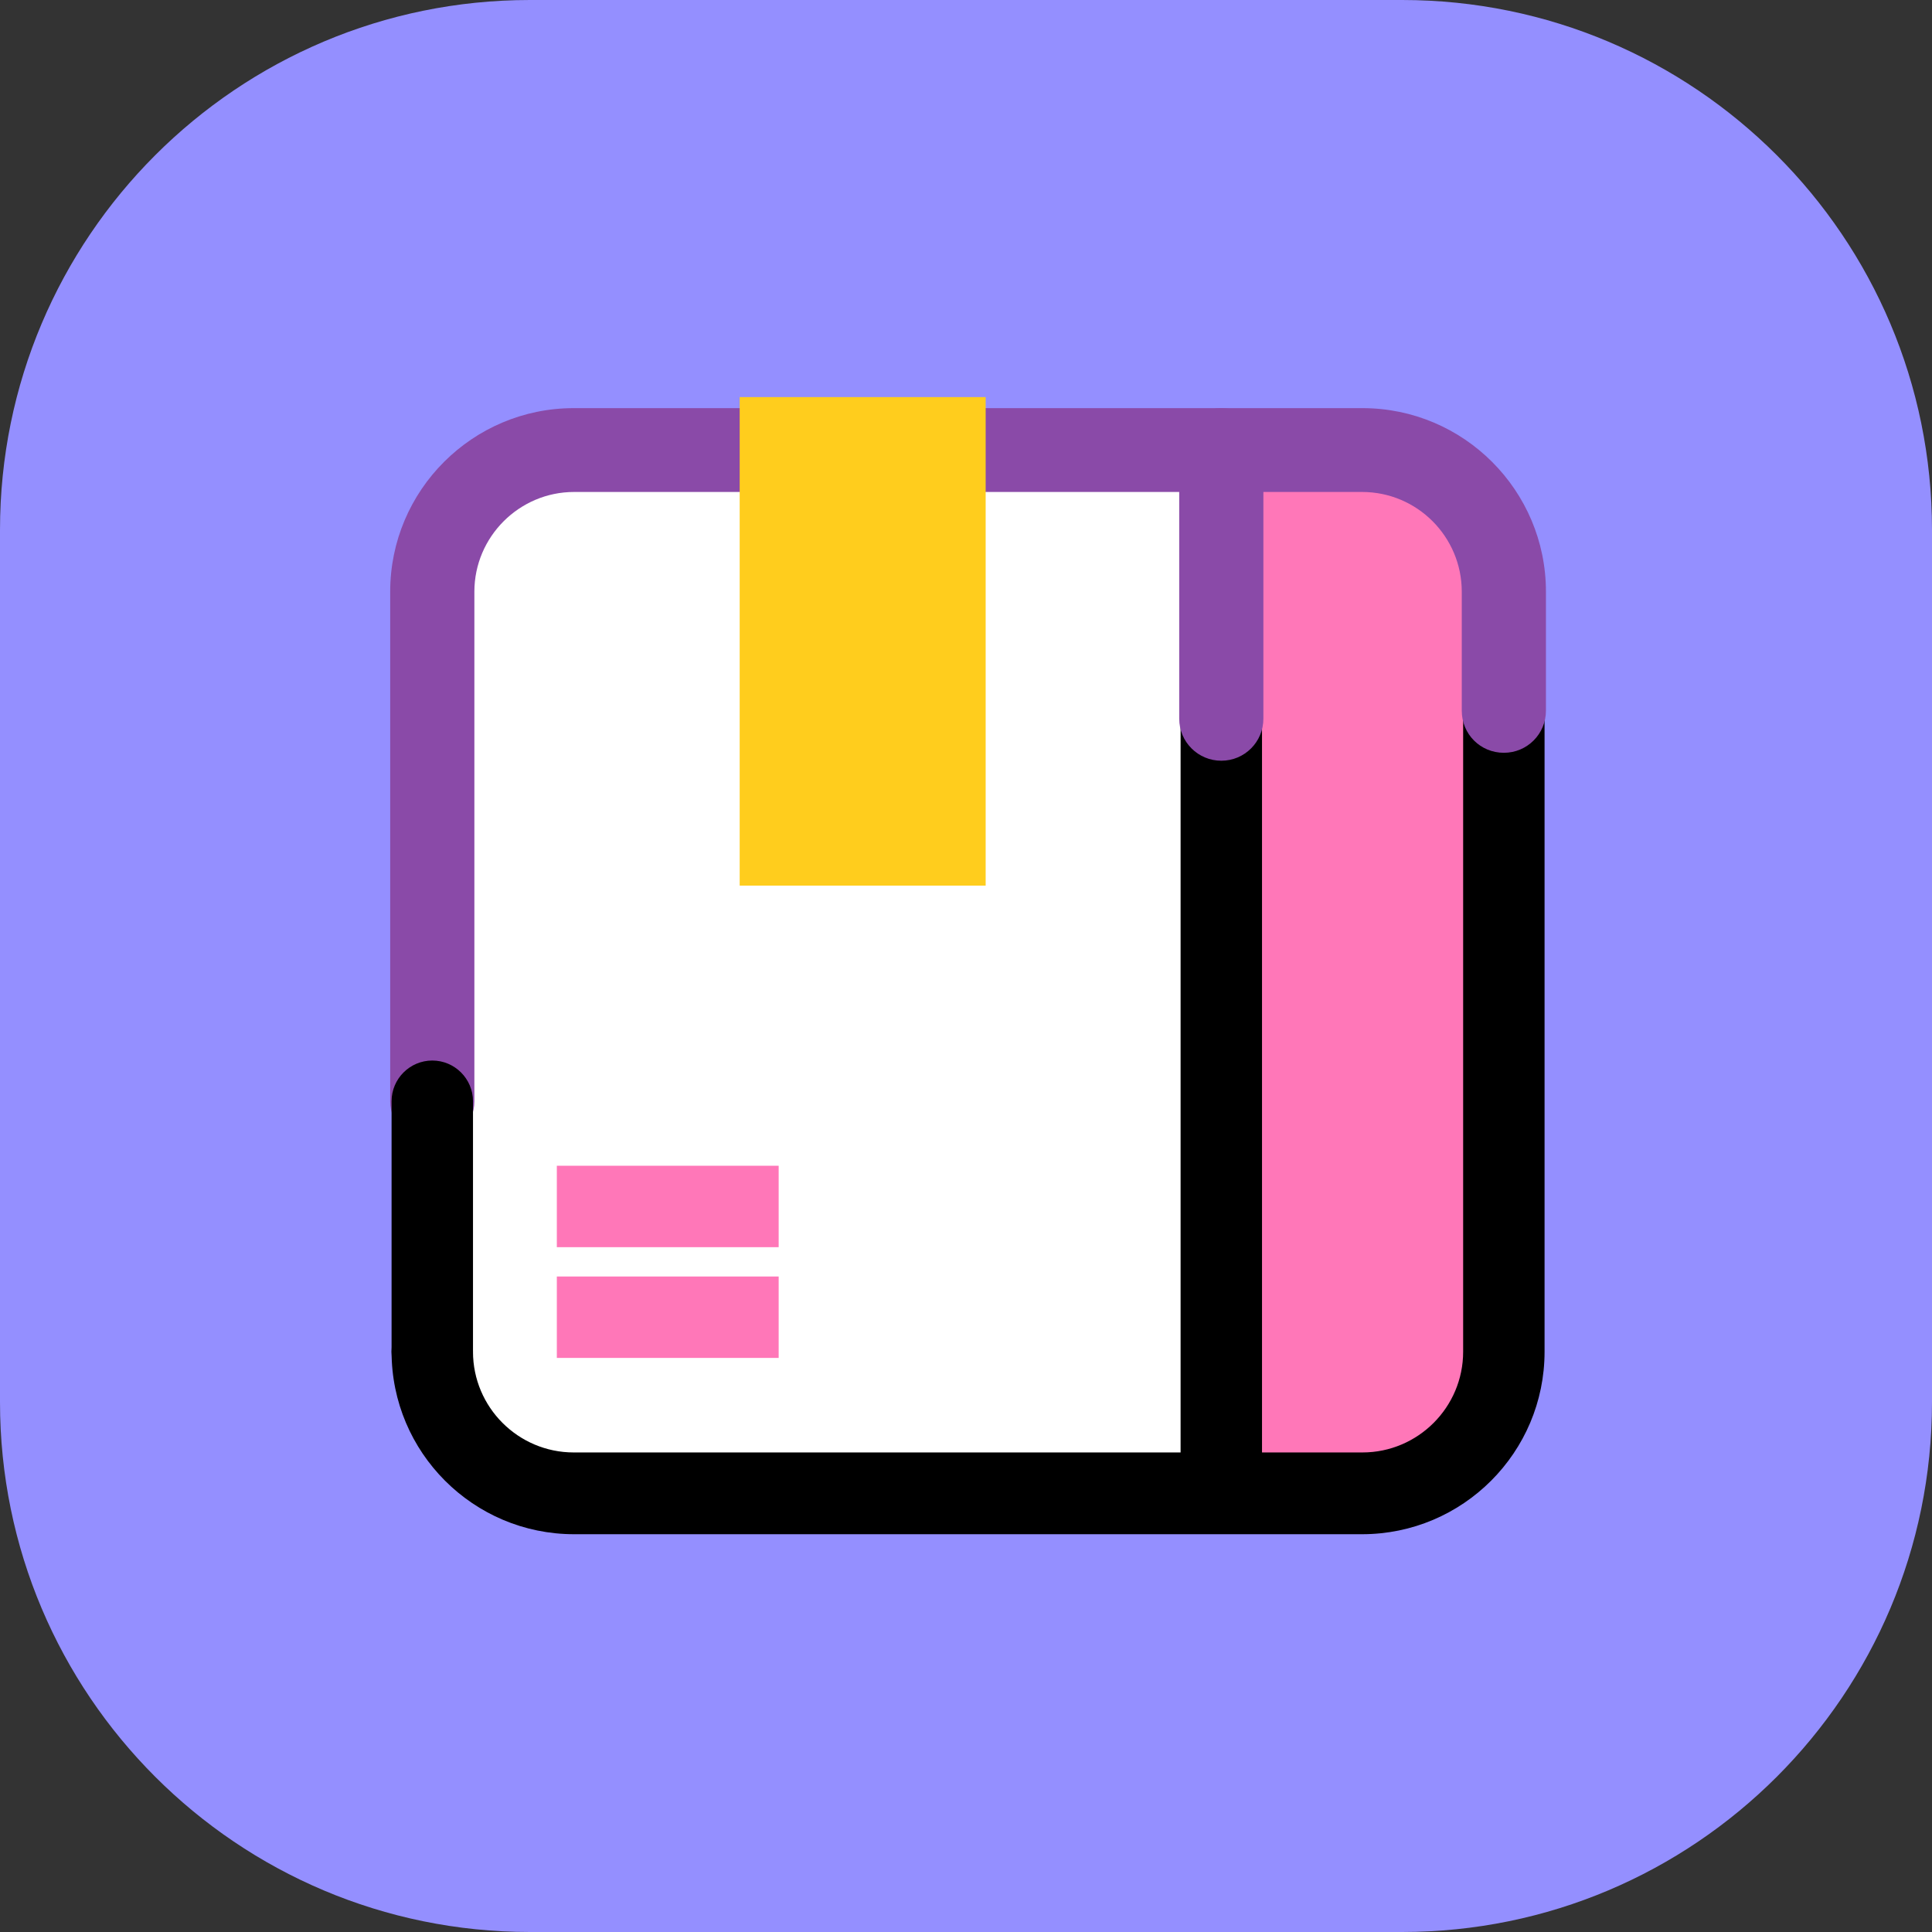
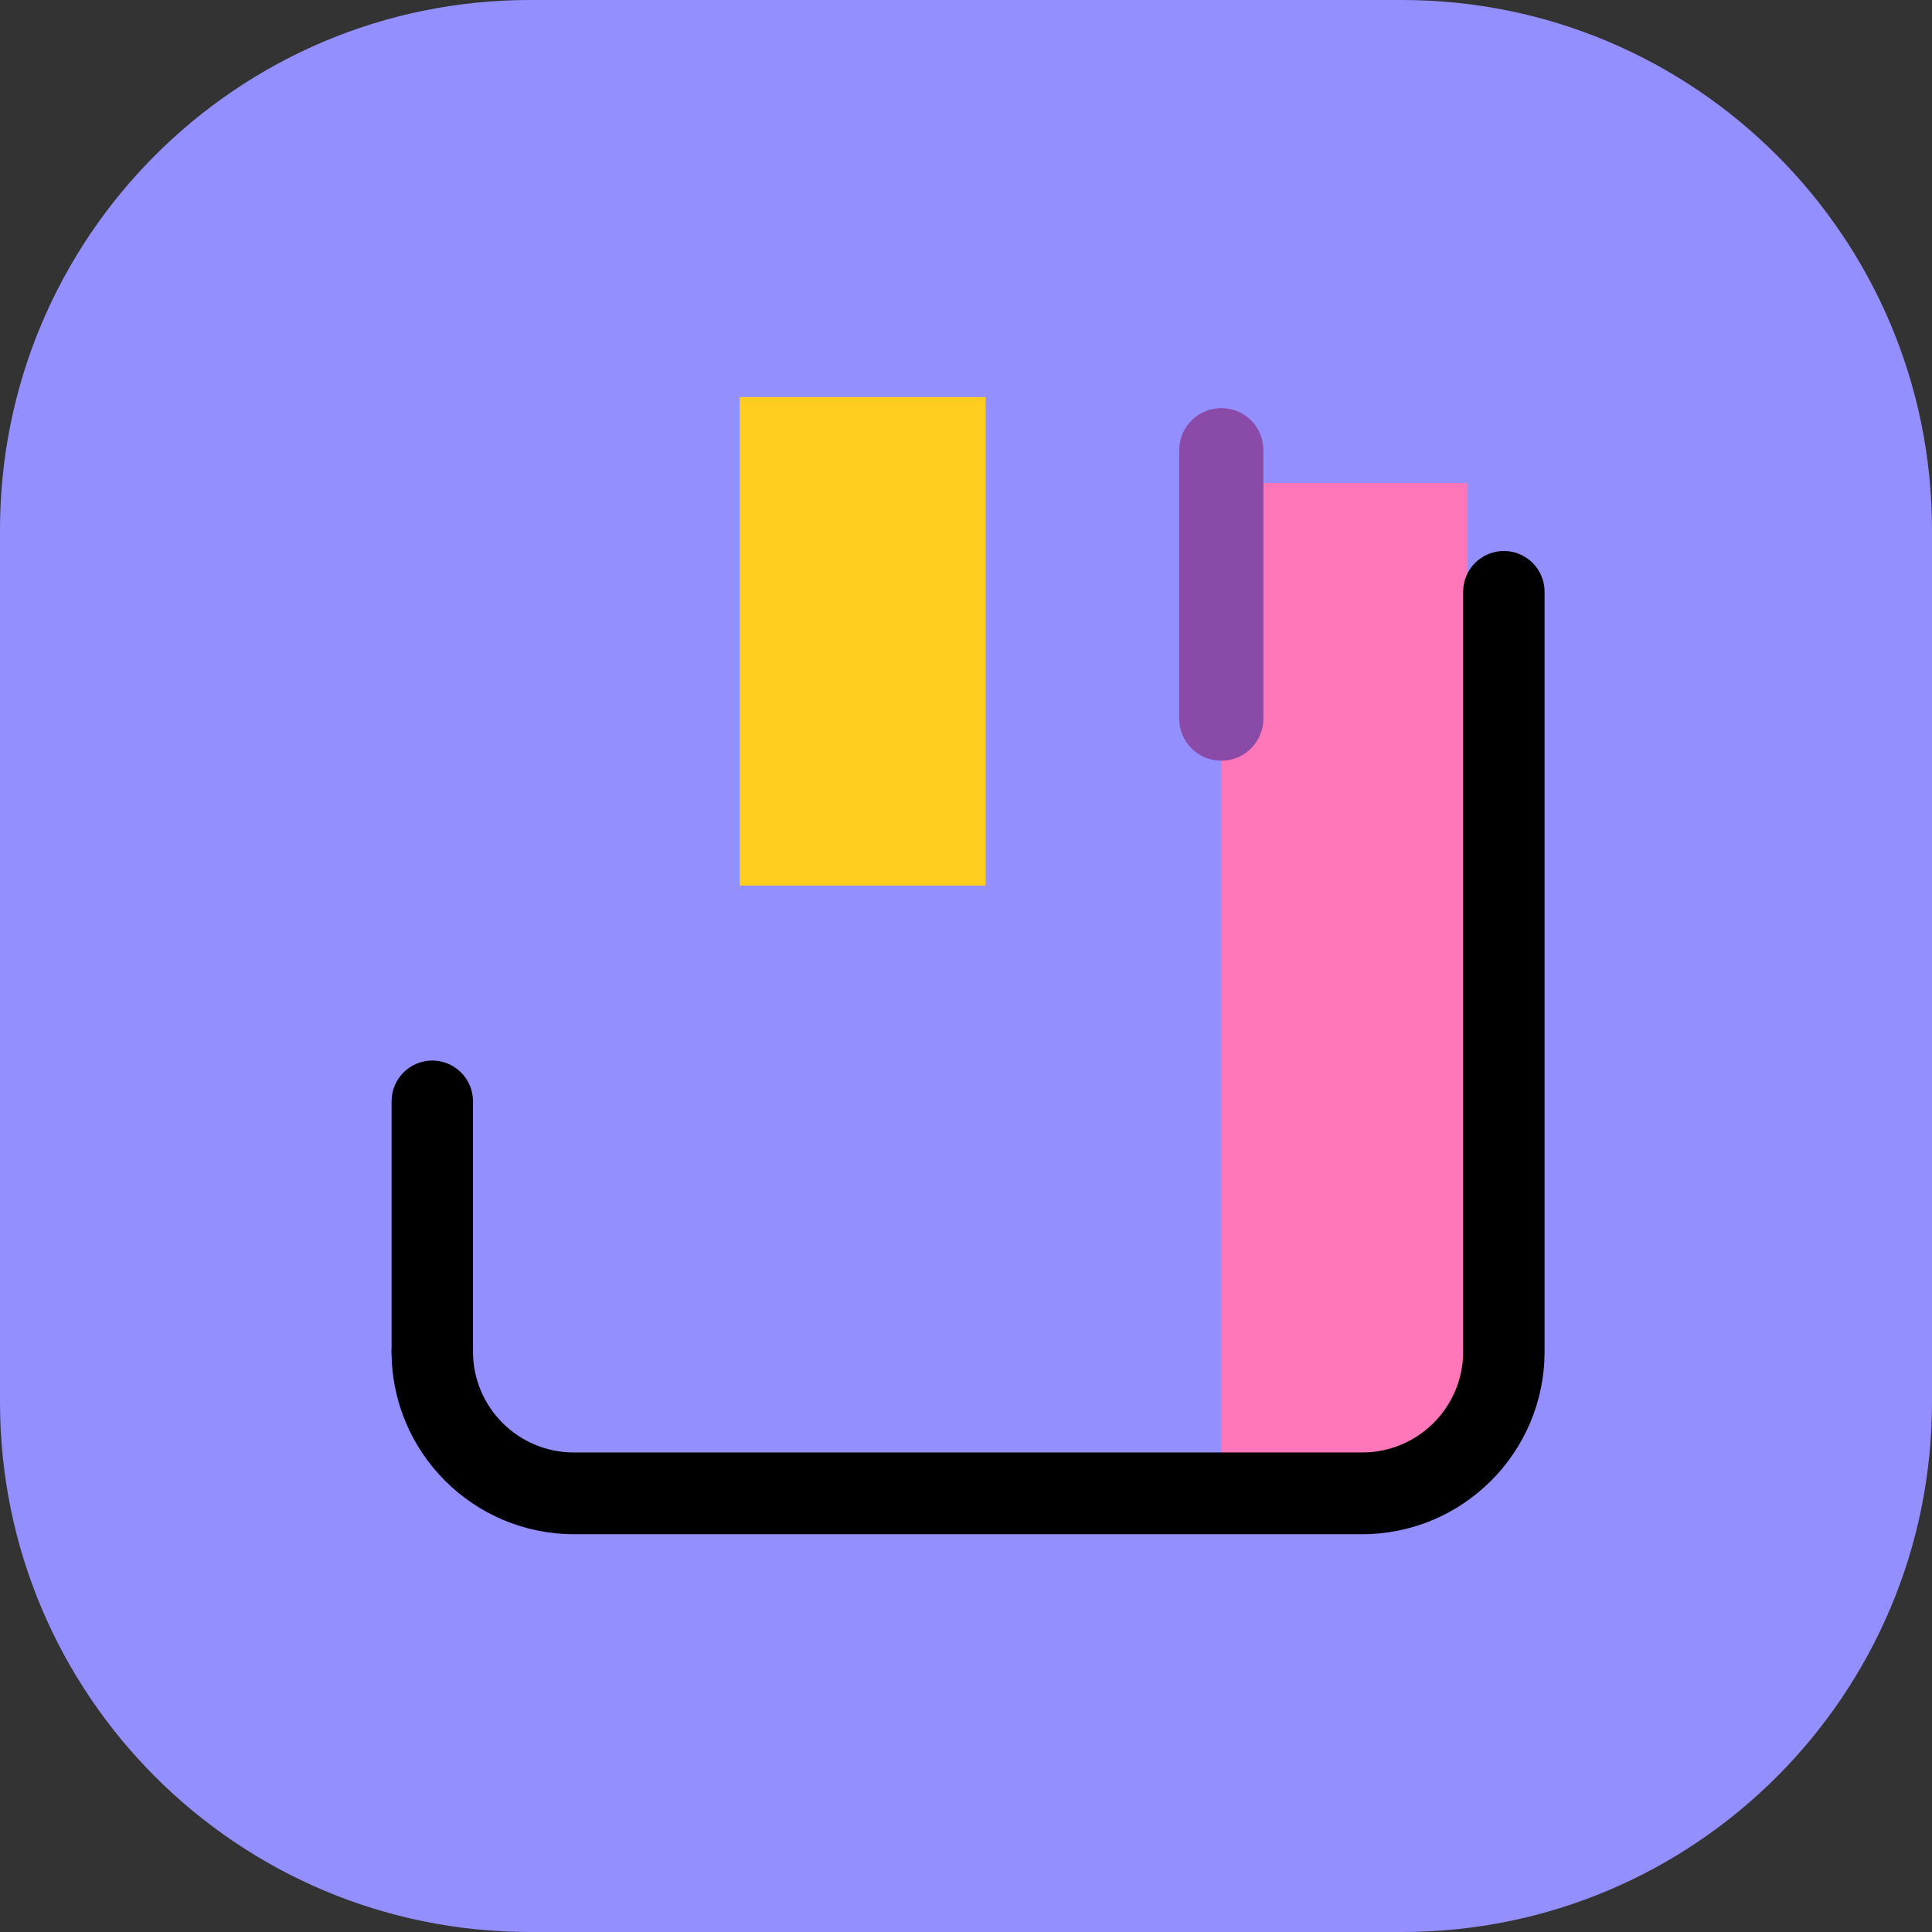
<svg xmlns="http://www.w3.org/2000/svg" width="56" height="56" viewBox="0 0 56 56" fill="none">
  <rect x="0" y="0" width="56" height="56" fill="#333333" stroke="none" />
  <g clip-path="url(#clip0_1993_18453)">
    <path d="M40.64 0H15.36C6.877 0 0 6.877 0 15.36V40.64C0 49.123 6.877 56 15.36 56H40.64C49.123 56 56 49.123 56 40.64V15.36C56 6.877 49.123 0 40.64 0Z" fill="#948FFF" />
-     <path d="M39.49 13.05H16.64C14.37 13.05 12.53 14.89 12.53 17.16V39.18C12.53 41.45 14.37 43.29 16.64 43.29H39.49C41.76 43.29 43.6 41.45 43.6 39.18V17.16C43.6 14.89 41.76 13.05 39.49 13.05Z" fill="white" />
    <path d="M42.53 14H35.4V42.79H42.53V14Z" fill="#FF77B8" />
-     <path d="M35.4 43.97C34.75 43.97 34.22 43.44 34.22 42.79V20.83C34.22 20.18 34.75 19.65 35.4 19.65C36.05 19.65 36.58 20.18 36.58 20.83V42.79C36.58 43.44 36.05 43.97 35.4 43.97Z" fill="black" />
    <path d="M39.5 44.47H16.64C13.72 44.47 11.35 42.1 11.35 39.18C11.35 38.53 11.88 38 12.53 38C13.18 38 13.71 38.53 13.71 39.18C13.71 40.79 15.02 42.1 16.63 42.1H39.49C41.1 42.1 42.41 40.79 42.41 39.18V17.15C42.41 16.5 42.94 15.97 43.59 15.97C44.24 15.97 44.77 16.5 44.77 17.15V39.18C44.77 42.1 42.4 44.47 39.48 44.47H39.5Z" fill="black" />
-     <path d="M12.53 33.14C11.86 33.14 11.31 32.6 11.31 31.92V17.15C11.31 14.21 13.7 11.83 16.63 11.83H39.49C42.43 11.83 44.81 14.22 44.81 17.15V20.6C44.81 21.27 44.27 21.82 43.59 21.82C42.91 21.82 42.37 21.28 42.37 20.6V17.15C42.37 15.56 41.08 14.26 39.48 14.26H16.64C15.05 14.26 13.75 15.56 13.75 17.15V31.92C13.75 32.59 13.21 33.14 12.53 33.14Z" fill="#8A4AA8" />
    <path d="M12.53 40.36C11.88 40.36 11.35 39.83 11.35 39.18V31.92C11.35 31.27 11.88 30.74 12.53 30.74C13.18 30.74 13.71 31.27 13.71 31.92V39.18C13.71 39.83 13.18 40.36 12.53 40.36Z" fill="black" />
    <path d="M28.57 11.51H21.44V25.67H28.57V11.51Z" fill="#FFCD1D" />
    <path d="M35.4 22.05C34.73 22.05 34.18 21.51 34.18 20.83V13.05C34.18 12.38 34.72 11.83 35.4 11.83C36.08 11.83 36.62 12.37 36.62 13.05V20.83C36.62 21.5 36.08 22.05 35.4 22.05Z" fill="#8A4AA8" />
-     <path d="M22.57 33.79H16.14V36.15H22.57V33.79Z" fill="#FF77B8" />
-     <path d="M22.57 37H16.14V39.36H22.57V37Z" fill="#FF77B8" />
+     <path d="M22.57 37H16.14H22.57V37Z" fill="#FF77B8" />
  </g>
  <defs>
    <clipPath id="clip0_1993_18453">
      <rect width="56" height="56" fill="white" />
    </clipPath>
  </defs>
</svg>